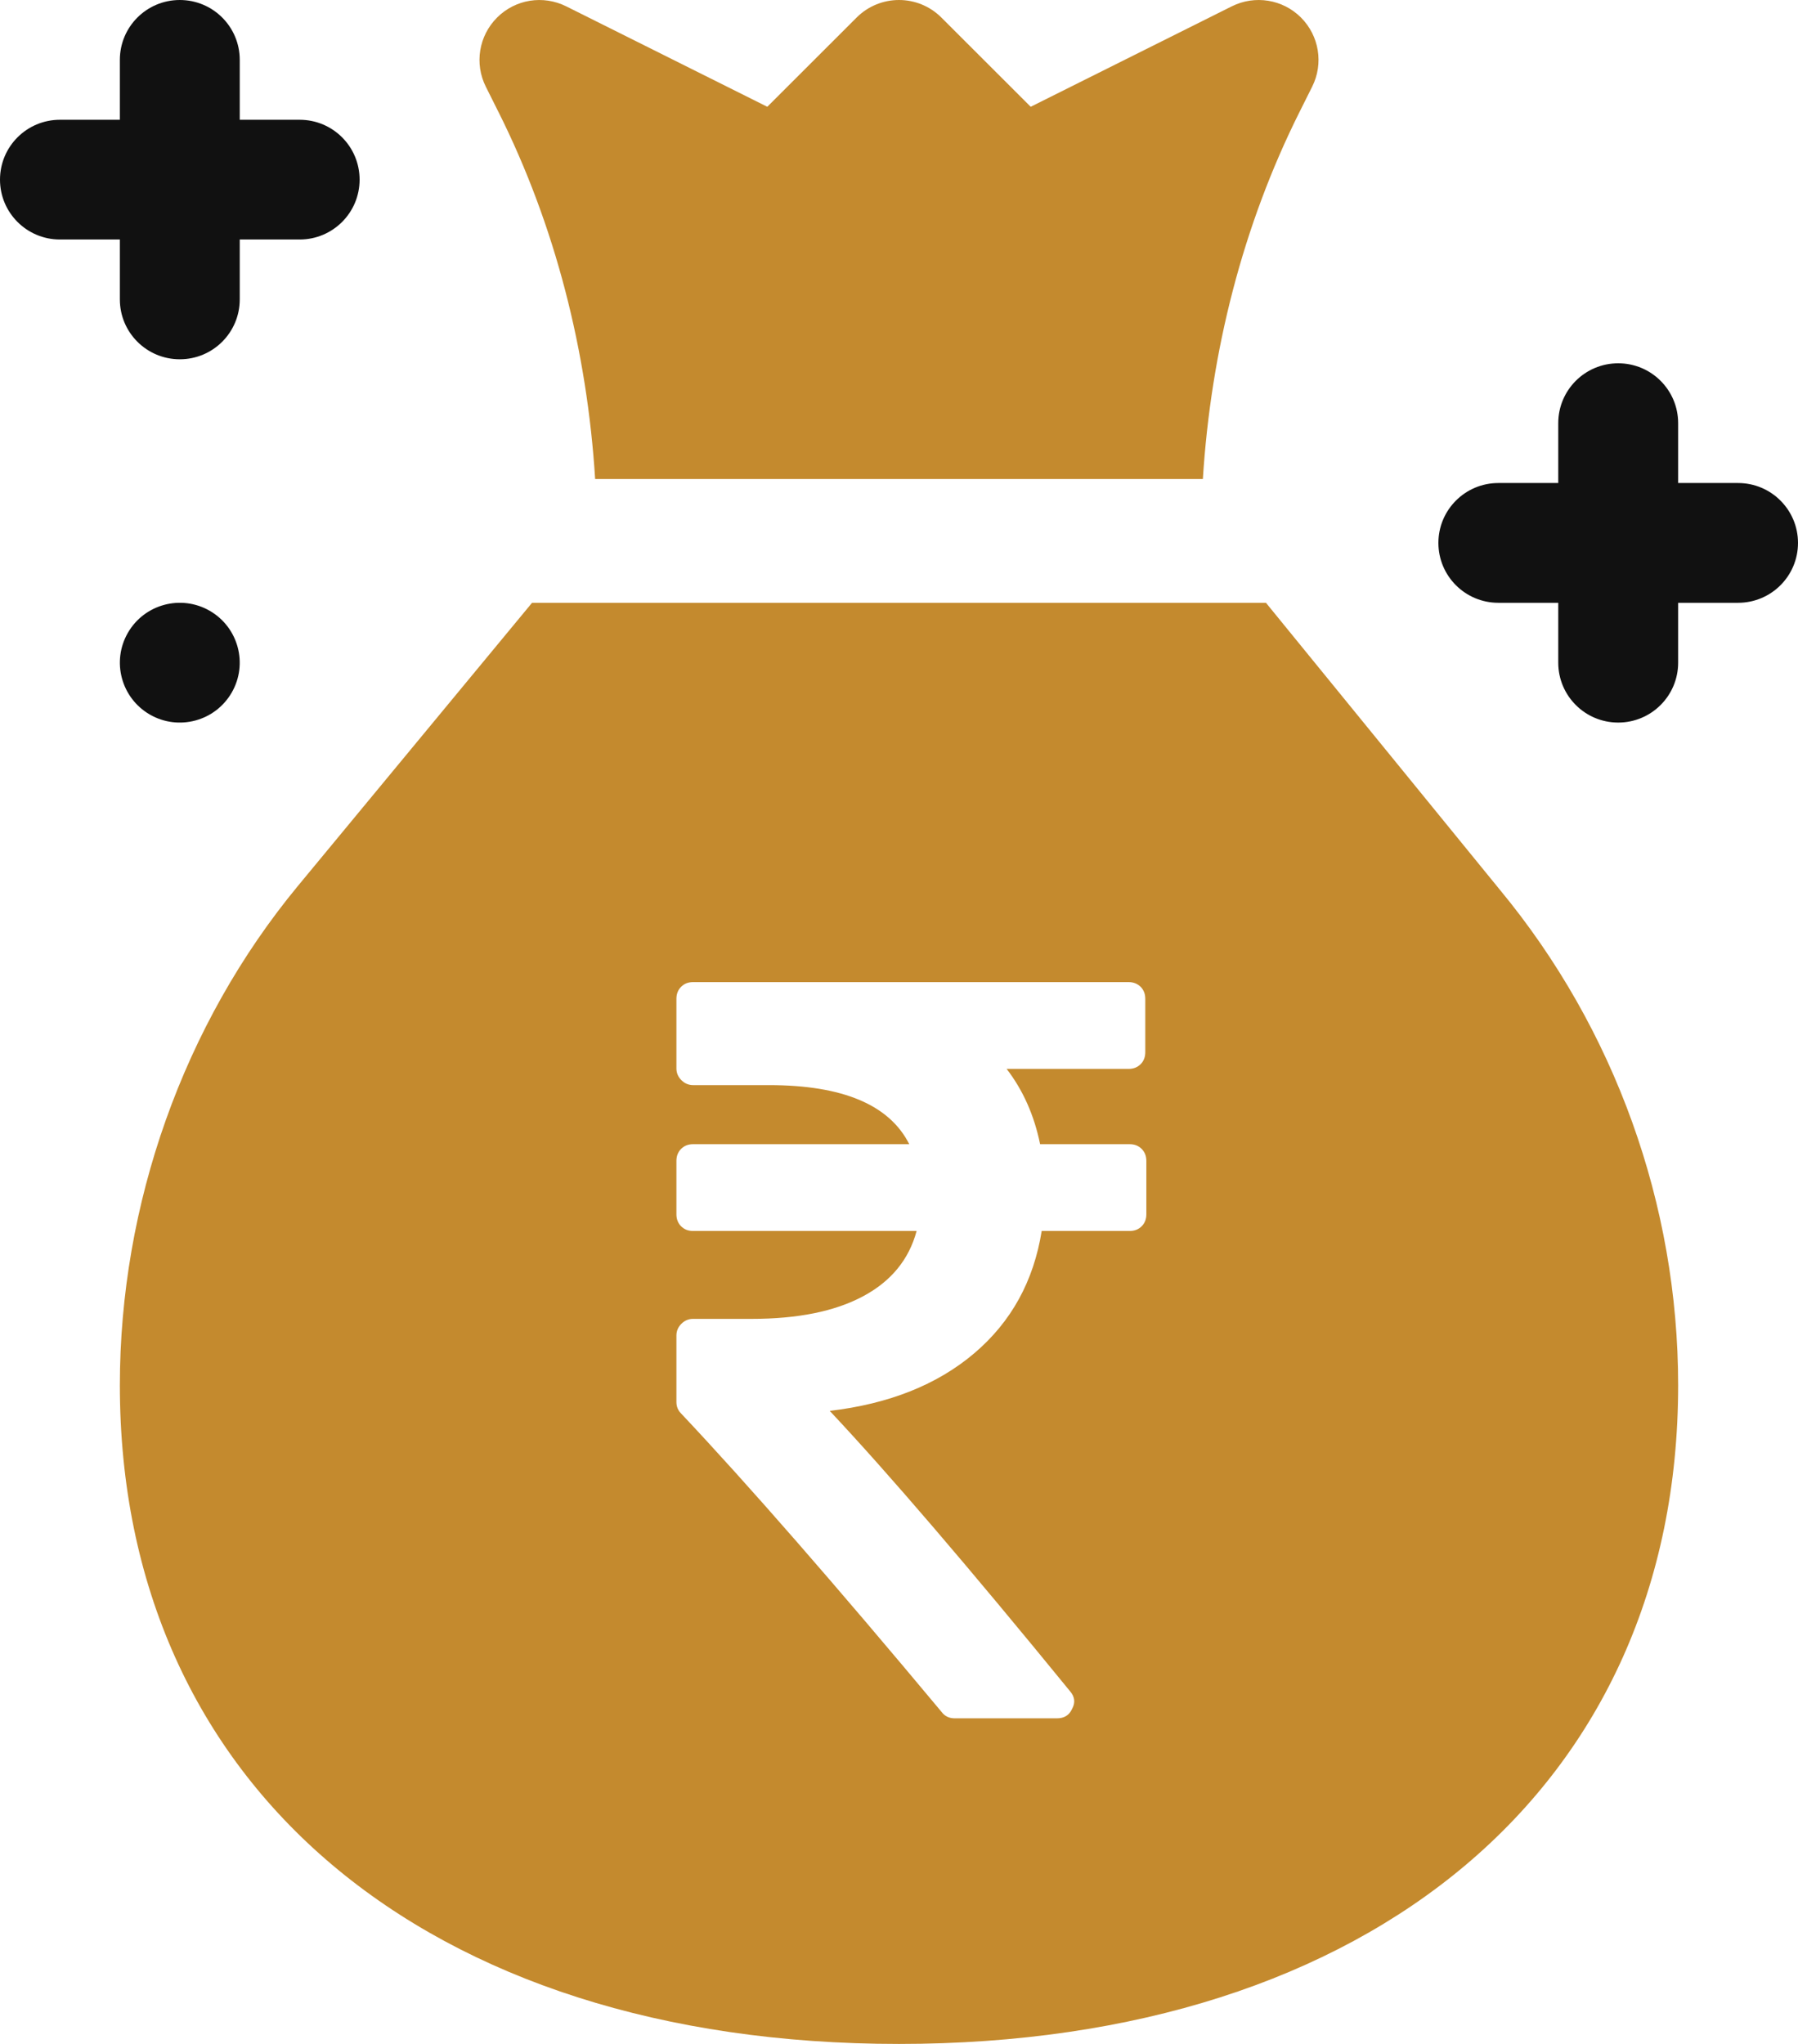
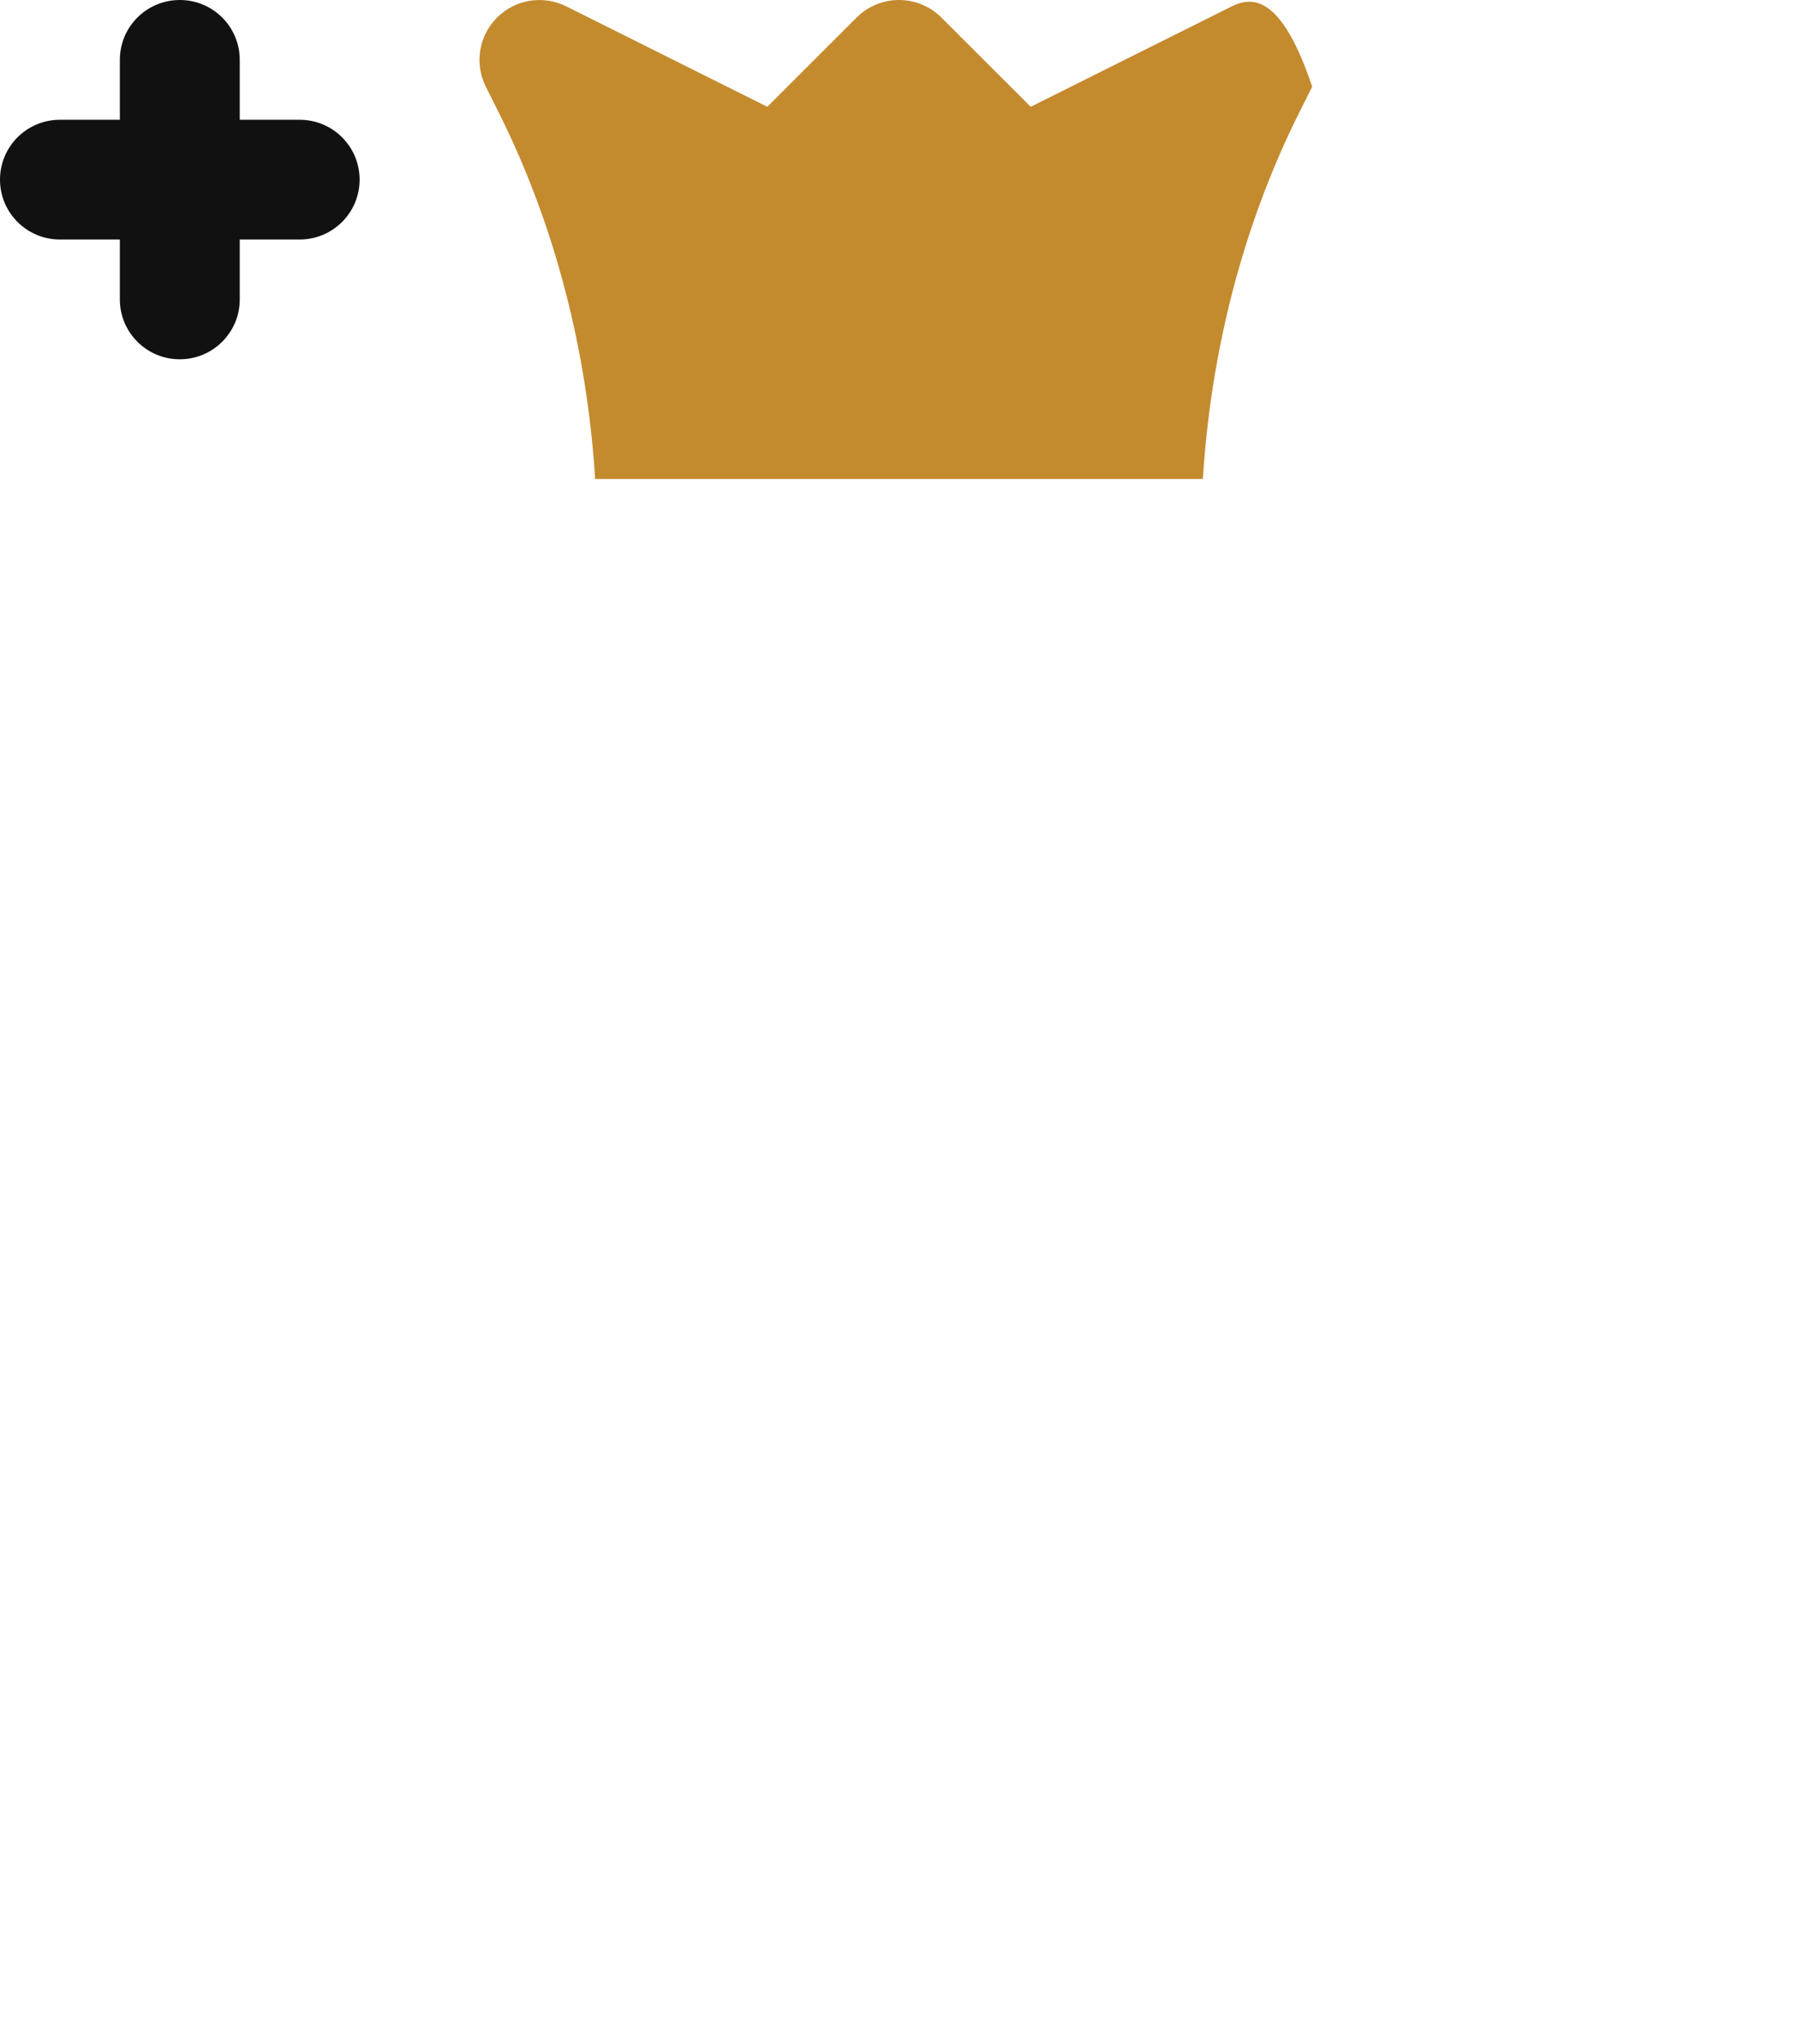
<svg xmlns="http://www.w3.org/2000/svg" width="44" height="50" viewBox="0 0 44 50" fill="none">
-   <path d="M5.133 14.942C4.431 14.538 3.535 14.778 3.13 15.479C2.725 16.18 2.966 17.075 3.667 17.48C4.368 17.884 5.265 17.644 5.67 16.943C6.075 16.242 5.834 15.347 5.133 14.942Z" fill="#111111" />
-   <path d="M42.533 11.816H41.067V10.352C41.067 9.542 40.41 8.887 39.6 8.887C38.789 8.887 38.133 9.542 38.133 10.352V11.816H36.667C35.856 11.816 35.2 12.472 35.2 13.281C35.2 14.091 35.856 14.746 36.667 14.746H38.133V16.211C38.133 17.02 38.789 17.676 39.6 17.676C40.41 17.676 41.067 17.02 41.067 16.211V14.746H42.533C43.344 14.746 44 14.091 44 13.281C44 12.472 43.344 11.816 42.533 11.816Z" fill="#111111" />
  <path d="M2.933 7.324C2.933 8.134 3.589 8.789 4.4 8.789C5.211 8.789 5.867 8.134 5.867 7.324V5.859H7.333C8.144 5.859 8.8 5.204 8.8 4.395C8.8 3.585 8.144 2.93 7.333 2.93H5.867V1.465C5.867 0.655 5.211 0 4.4 0C3.589 0 2.933 0.655 2.933 1.465V2.93H1.467C0.656 2.93 0 3.585 0 4.395C0 5.204 0.656 5.859 1.467 5.859H2.933V7.324Z" fill="#111111" />
-   <path d="M12.198 2.738C13.594 5.527 14.37 8.606 14.564 11.718H29.436C29.631 8.607 30.406 5.527 31.802 2.738L32.111 2.12C32.394 1.556 32.283 0.876 31.837 0.429C31.392 -0.017 30.709 -0.127 30.144 0.155L25.223 2.612L23.037 0.429C22.464 -0.143 21.536 -0.143 20.963 0.429L18.777 2.612L13.856 0.155C13.289 -0.126 12.612 -0.018 12.164 0.43C11.717 0.877 11.606 1.557 11.889 2.121L12.198 2.739V2.738Z" fill="#C48A2E" />
-   <path d="M36.705 21.767L30.98 14.746H13.02L7.293 21.669C4.482 25.069 2.933 29.471 2.933 33.887C2.933 43.676 10.417 50 22 50C33.583 50 41.067 43.676 41.067 33.887C41.067 29.471 39.518 25.167 36.705 21.767ZM28.053 29.704C28.053 29.824 28.015 29.922 27.938 29.998C27.862 30.075 27.763 30.113 27.644 30.113H25.492C25.295 31.342 24.745 32.339 23.84 33.106C22.935 33.874 21.756 34.343 20.305 34.514C21.731 36.031 23.691 38.317 26.184 41.37C26.303 41.507 26.32 41.651 26.235 41.805C26.166 41.959 26.043 42.035 25.863 42.035H23.366C23.229 42.035 23.122 41.984 23.045 41.882C20.433 38.752 18.307 36.317 16.668 34.578C16.591 34.501 16.553 34.407 16.553 34.296V32.672C16.553 32.56 16.593 32.465 16.674 32.384C16.755 32.303 16.851 32.263 16.962 32.263H18.397C19.524 32.263 20.431 32.079 21.118 31.712C21.805 31.346 22.244 30.812 22.431 30.113H16.962C16.843 30.113 16.744 30.075 16.668 29.998C16.591 29.922 16.553 29.823 16.553 29.704V28.399C16.553 28.28 16.591 28.182 16.668 28.105C16.744 28.028 16.842 27.99 16.962 27.99H22.251C21.765 27.026 20.62 26.545 18.819 26.545H16.962C16.851 26.545 16.755 26.504 16.674 26.423C16.593 26.342 16.553 26.246 16.553 26.136V24.435C16.553 24.314 16.591 24.217 16.668 24.14C16.745 24.062 16.842 24.025 16.962 24.025H27.618C27.738 24.025 27.835 24.064 27.913 24.14C27.989 24.217 28.027 24.314 28.027 24.435V25.739C28.027 25.858 27.989 25.957 27.913 26.033C27.836 26.109 27.738 26.148 27.618 26.148H24.634C25.035 26.669 25.309 27.283 25.453 27.99H27.644C27.763 27.99 27.862 28.028 27.938 28.105C28.015 28.183 28.053 28.28 28.053 28.399V29.704Z" fill="#C48A2E" />
+   <path d="M12.198 2.738C13.594 5.527 14.37 8.606 14.564 11.718H29.436C29.631 8.607 30.406 5.527 31.802 2.738L32.111 2.12C31.392 -0.017 30.709 -0.127 30.144 0.155L25.223 2.612L23.037 0.429C22.464 -0.143 21.536 -0.143 20.963 0.429L18.777 2.612L13.856 0.155C13.289 -0.126 12.612 -0.018 12.164 0.43C11.717 0.877 11.606 1.557 11.889 2.121L12.198 2.739V2.738Z" fill="#C48A2E" />
</svg>